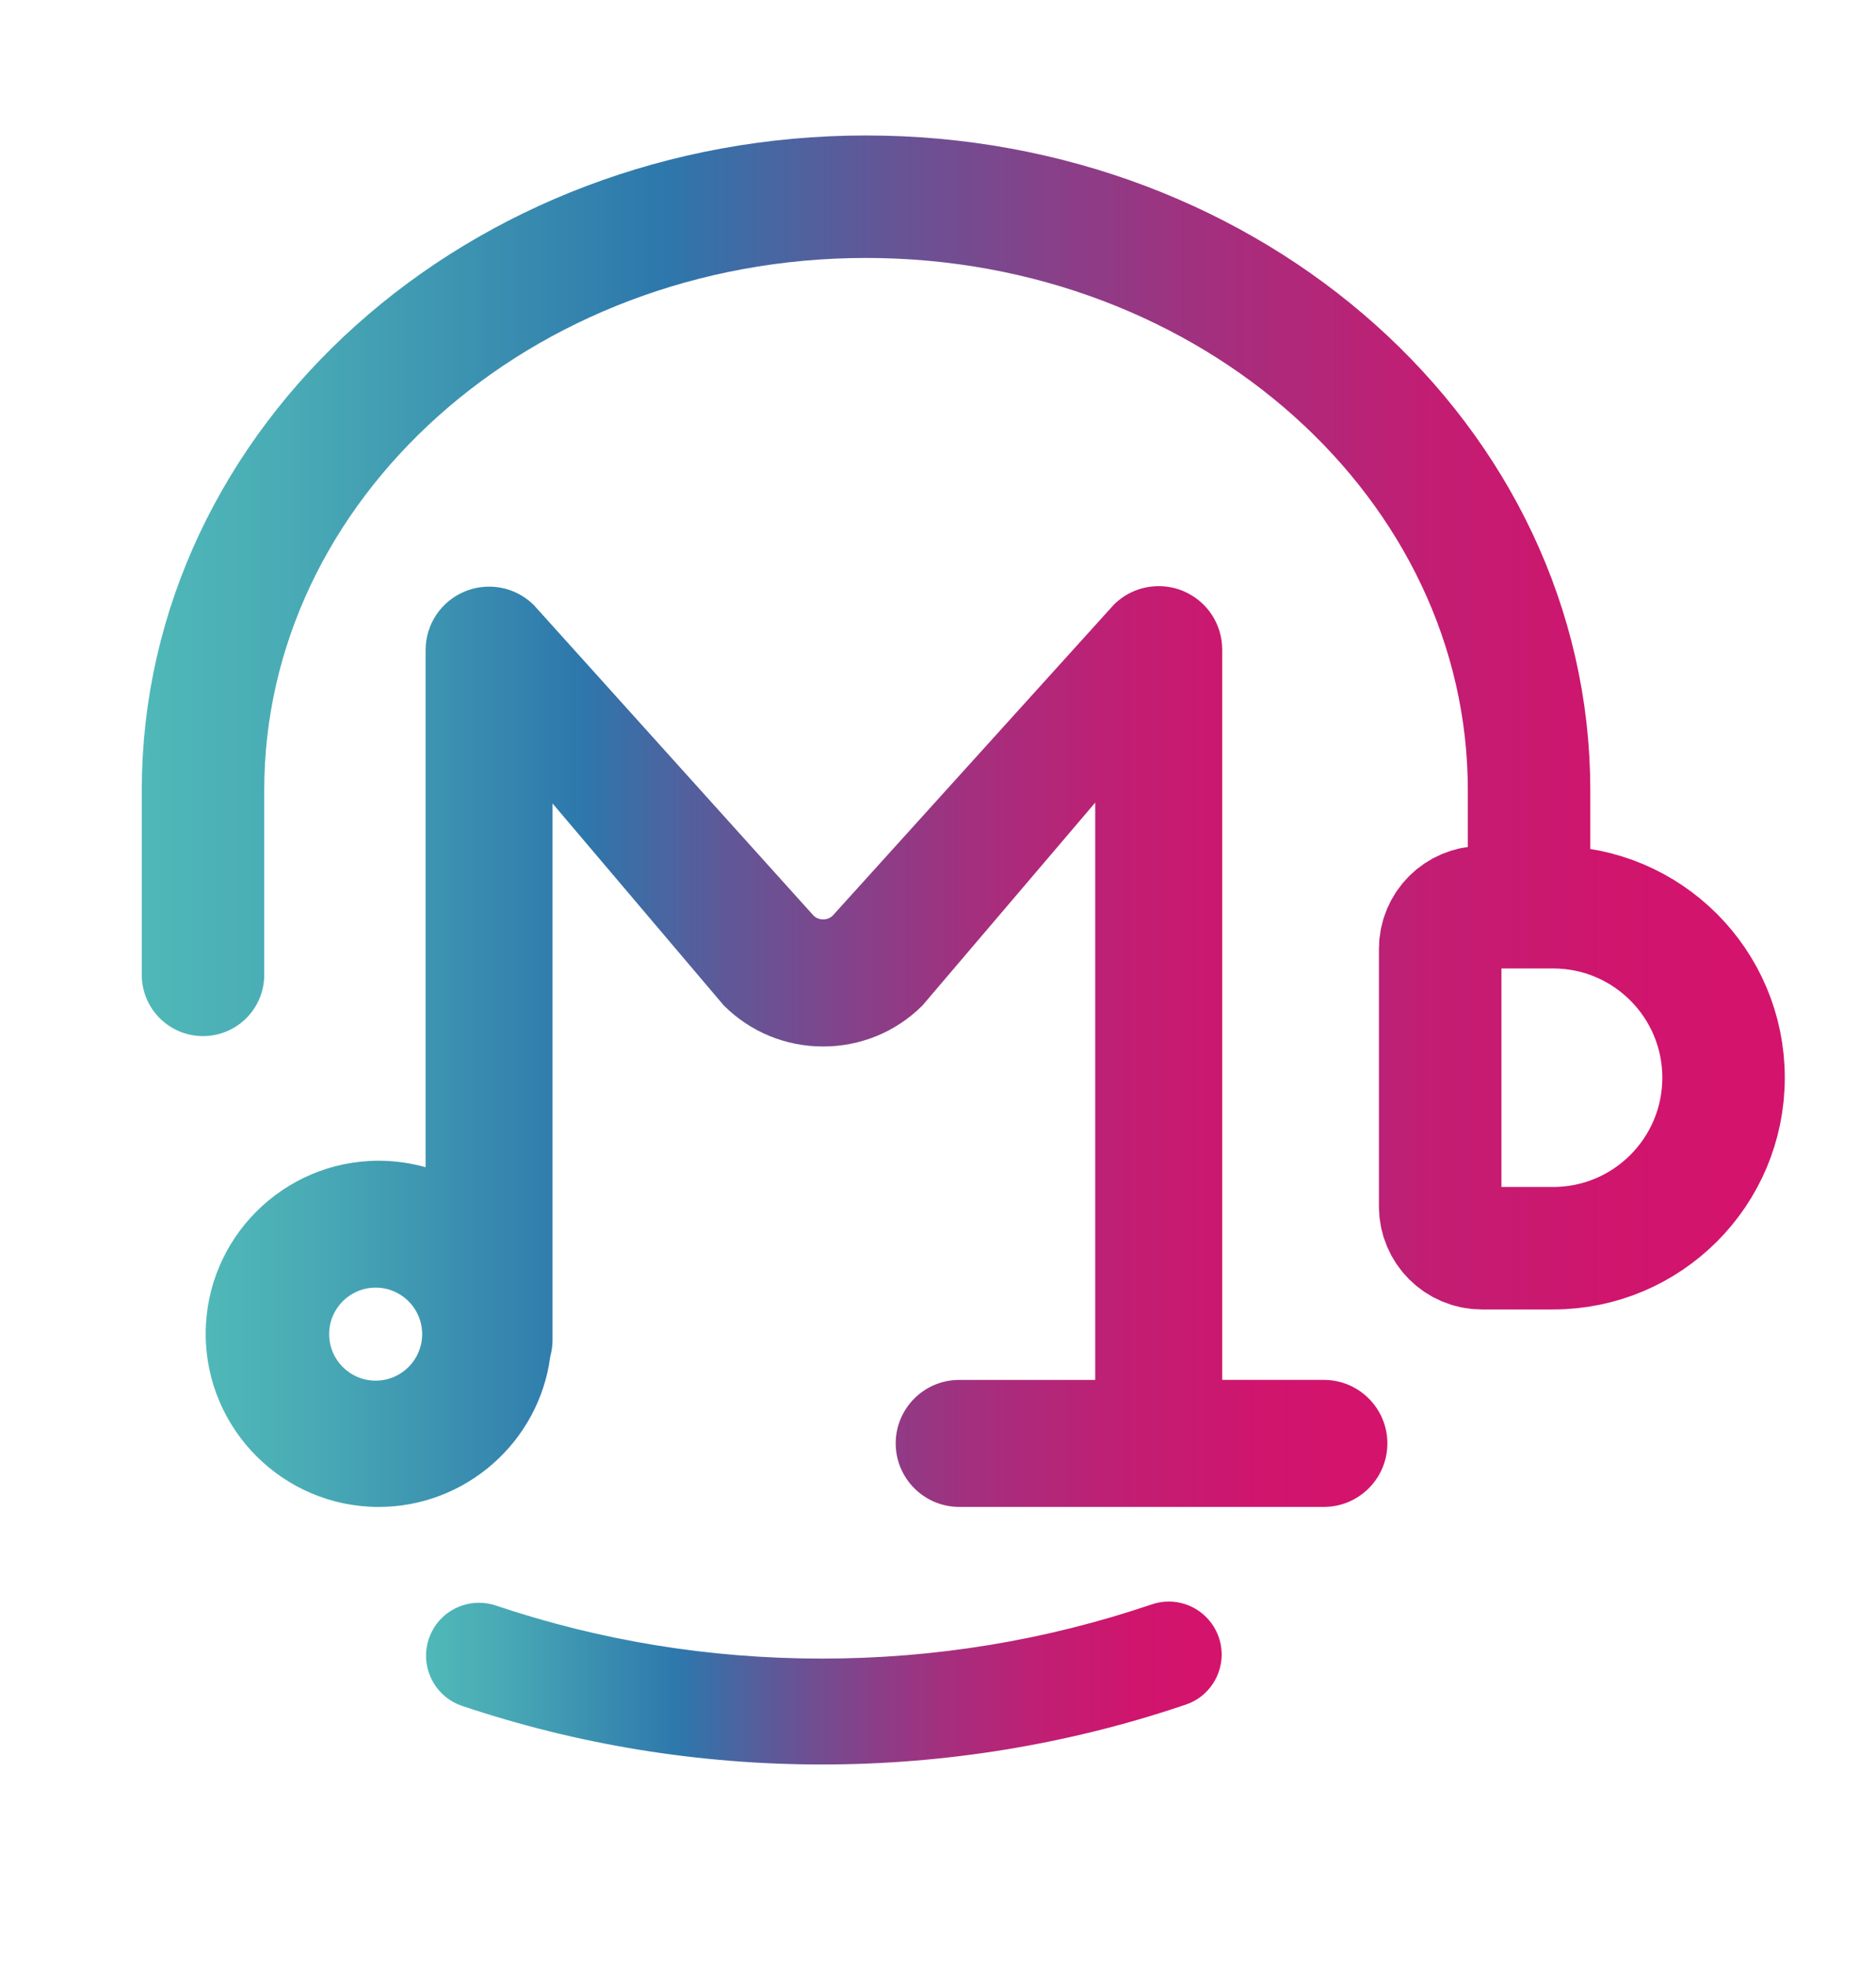
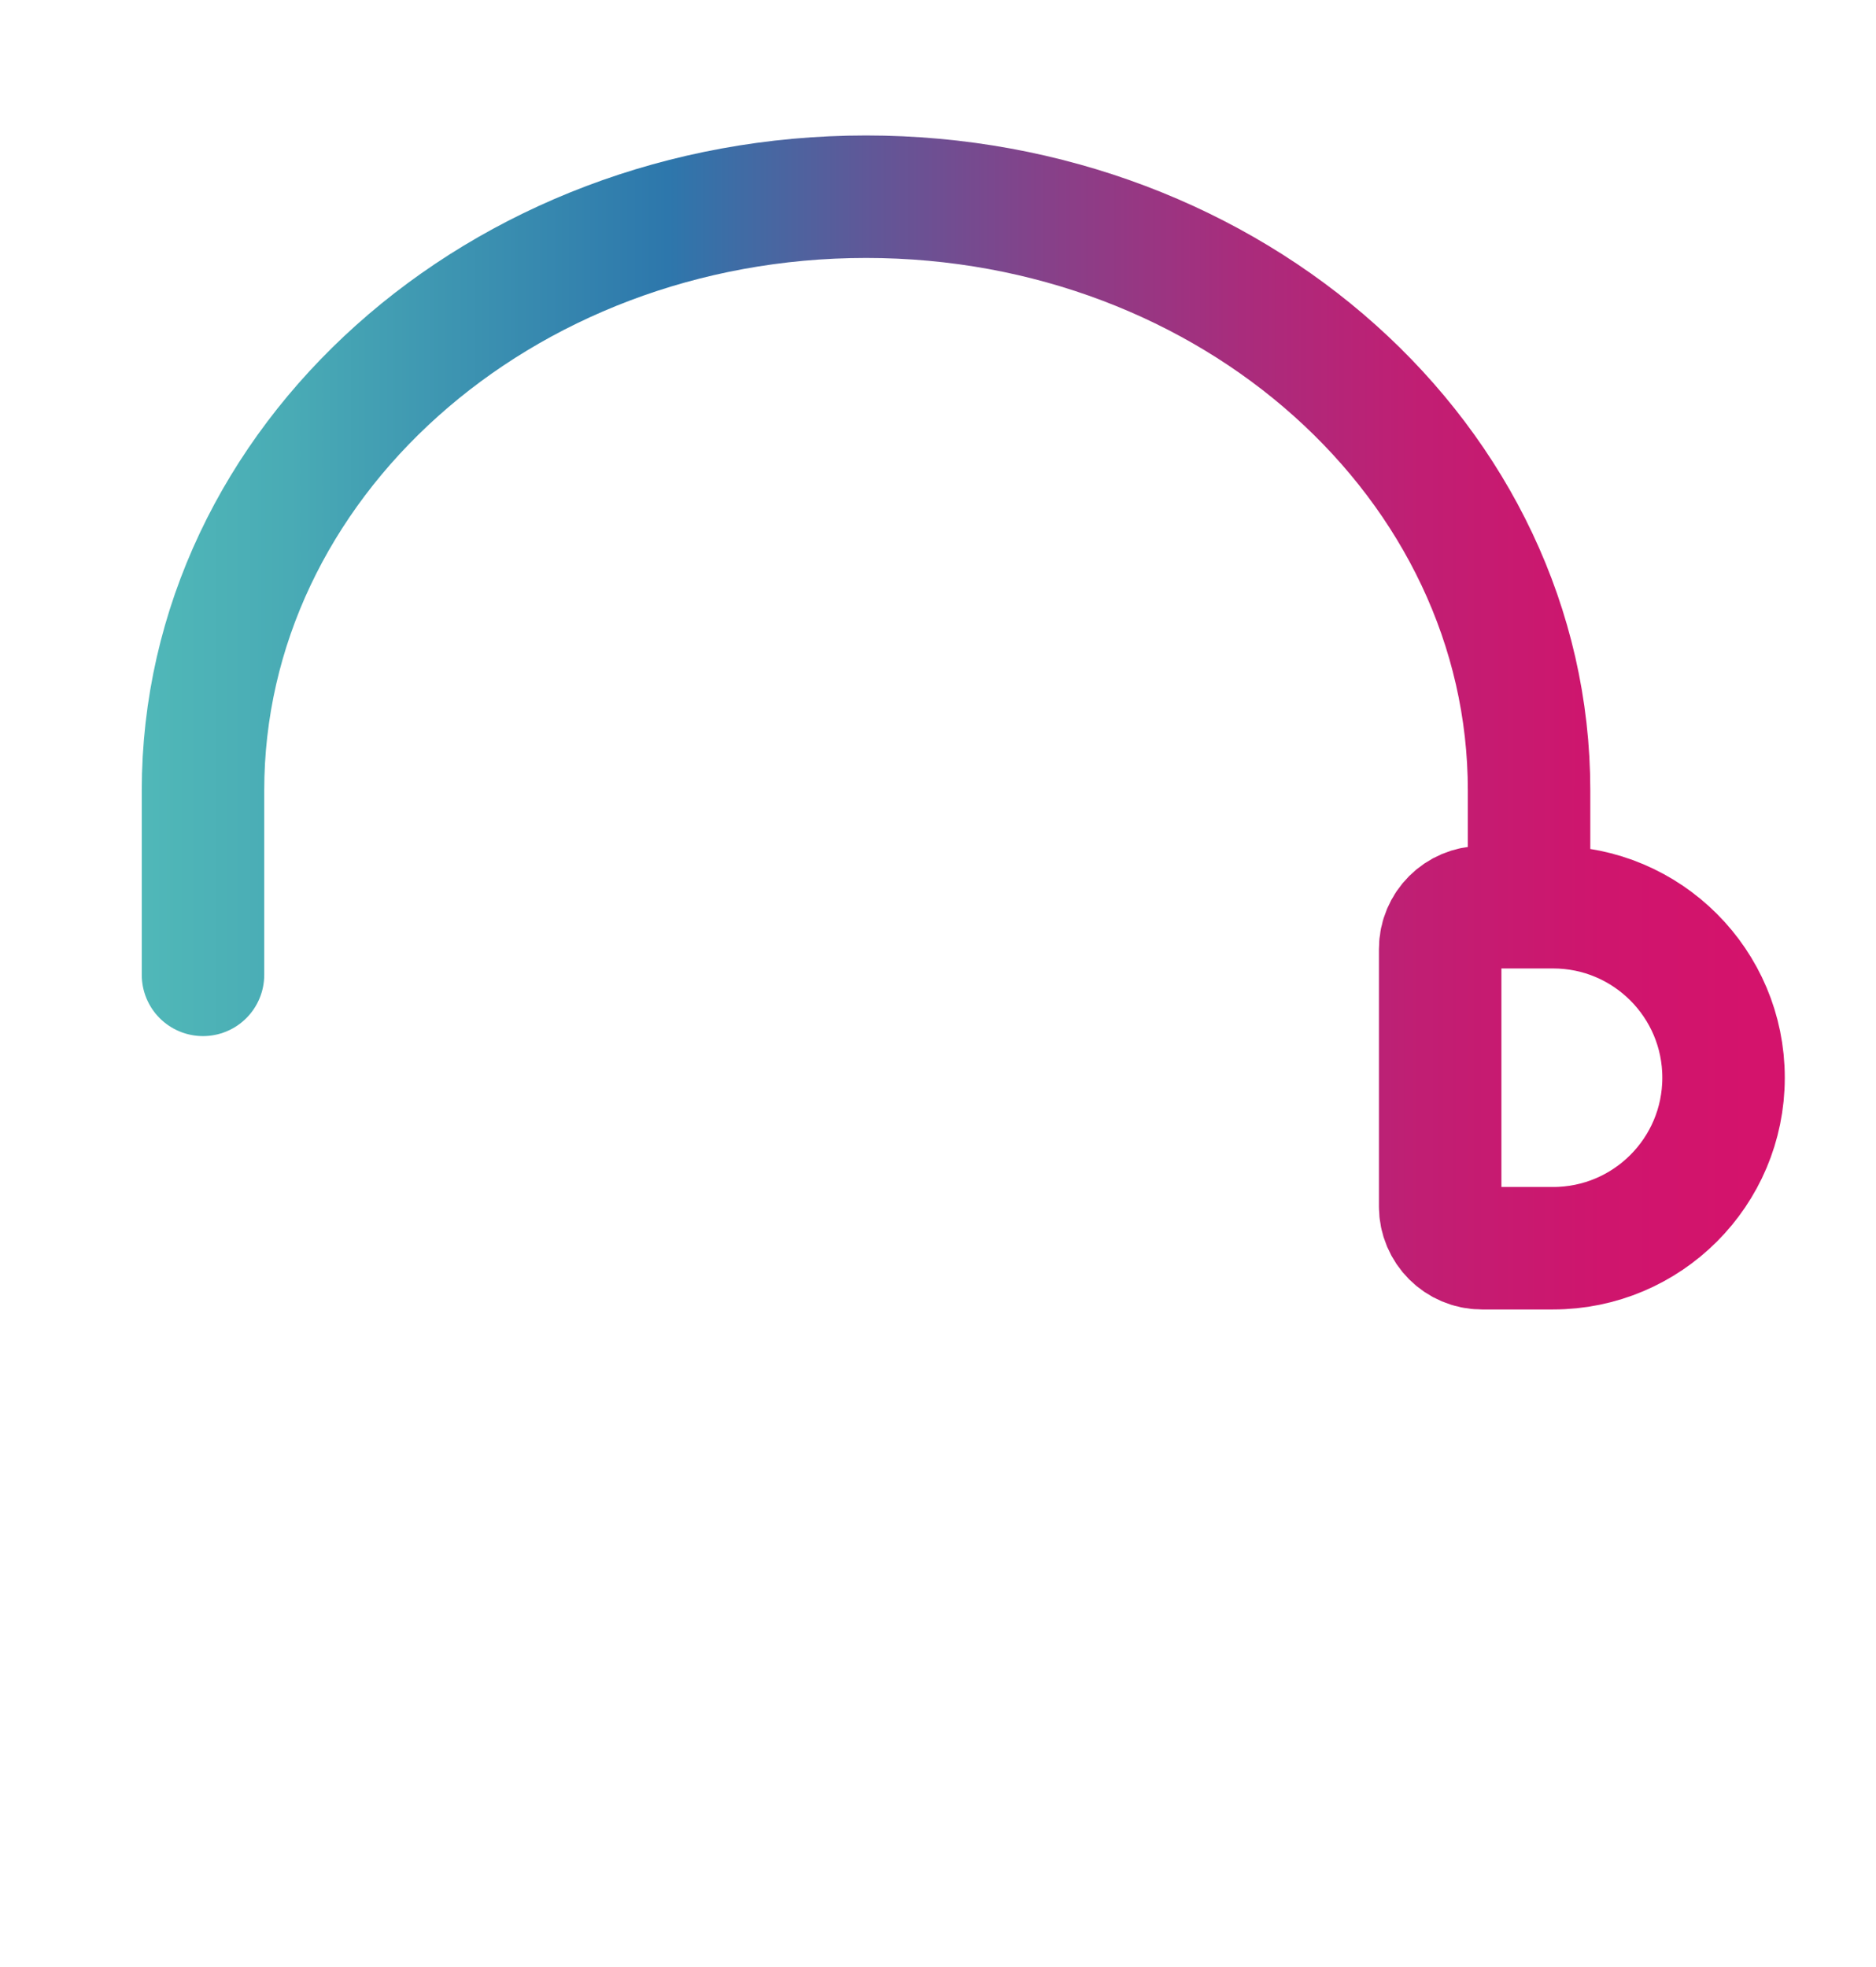
<svg xmlns="http://www.w3.org/2000/svg" xmlns:xlink="http://www.w3.org/1999/xlink" id="_圖層_1" viewBox="0 0 612.71 642.35">
  <defs>
    <style>.cls-1{fill:url(#linear-gradient);}.cls-1,.cls-2{stroke-width:0px;}.cls-3{fill:none;stroke:url(#linear-gradient-3);stroke-linecap:round;stroke-miterlimit:10;stroke-width:40px;}.cls-2{fill:url(#linear-gradient-2);}</style>
    <linearGradient id="linear-gradient" x1="67.18" y1="341.76" x2="453.14" y2="341.76" gradientUnits="userSpaceOnUse">
      <stop offset="0" stop-color="#50b8b8" />
      <stop offset=".09" stop-color="#49abb5" />
      <stop offset=".24" stop-color="#3789af" />
      <stop offset=".32" stop-color="#2d77ac" />
      <stop offset=".44" stop-color="#5f5898" />
      <stop offset=".56" stop-color="#893f88" />
      <stop offset=".67" stop-color="#a92c7c" />
      <stop offset=".78" stop-color="#c11e73" />
      <stop offset=".89" stop-color="#cf156d" />
      <stop offset=".98" stop-color="#d4136c" />
    </linearGradient>
    <linearGradient id="linear-gradient-2" x1="139.15" y1="549.62" x2="399" y2="549.62" xlink:href="#linear-gradient" />
    <linearGradient id="linear-gradient-3" x1="46.3" y1="235.93" x2="582.93" y2="235.93" xlink:href="#linear-gradient" />
  </defs>
-   <path class="cls-1" d="m432.4,450.62h-33.22v-238.47c0-8.4-5.01-15.92-12.78-19.15-2.53-1.06-5.22-1.58-7.95-1.58-5.53,0-10.73,2.15-14.65,6.04l-91.82,101.54c-1.67,1.67-4.6,1.67-6.28,0l-91.3-101.35c-3.92-3.91-9.13-6.07-14.67-6.07-2.73,0-5.4.53-7.93,1.58-7.77,3.22-12.8,10.74-12.8,19.16v168.86c-4.99-1.4-10.15-2.12-15.3-2.12-31.17,0-56.52,25.36-56.52,56.53s25.36,56.53,56.52,56.53c28.25,0,52.31-21.08,56.01-49.04l.04-.2c.48-1.78.71-3.56.71-5.31v-175.19l55.91,65.95c8.65,8.65,20.18,13.42,32.46,13.42s23.76-4.75,32.41-13.35l56.46-66.29v188.53h-44.43c-11.44,0-20.73,9.3-20.73,20.73s9.3,20.74,20.73,20.74h119.12c11.43,0,20.73-9.3,20.73-20.74s-9.3-20.73-20.73-20.73Zm-309.71.26c-8.39,0-15.19-6.8-15.19-15.19s6.8-15.19,15.19-15.19,15.19,6.8,15.19,15.19-6.8,15.19-15.19,15.19Z" />
-   <path class="cls-2" d="m398.08,534.75c-2.39-7.02-8.97-11.73-16.37-11.73-1.88,0-3.75.31-5.56.93-34.59,11.75-70.81,17.7-107.66,17.7s-72.32-5.83-106.55-17.33c-1.77-.6-3.63-.9-5.5-.9-7.44,0-14.03,4.73-16.39,11.78-3.04,9.04,1.85,18.86,10.88,21.9,37.78,12.69,77.34,19.13,117.56,19.13s80.62-6.58,118.78-19.55c4.37-1.48,7.9-4.58,9.95-8.73,2.03-4.14,2.34-8.83.86-13.2Z" />
  <path class="cls-3" d="m66.3,318.36v-60.23c0-107.08,96.95-193.89,216.55-193.89h0c119.6,0,216.55,86.81,216.55,193.89v22.25m63.52,71.57h0c0-30.75-24.93-55.68-55.68-55.68h-23.25c-7.52,0-13.62,6.1-13.62,13.62v84.12c0,7.52,6.1,13.62,13.62,13.62h23.25c30.75,0,55.68-24.93,55.68-55.68Z" />
</svg>